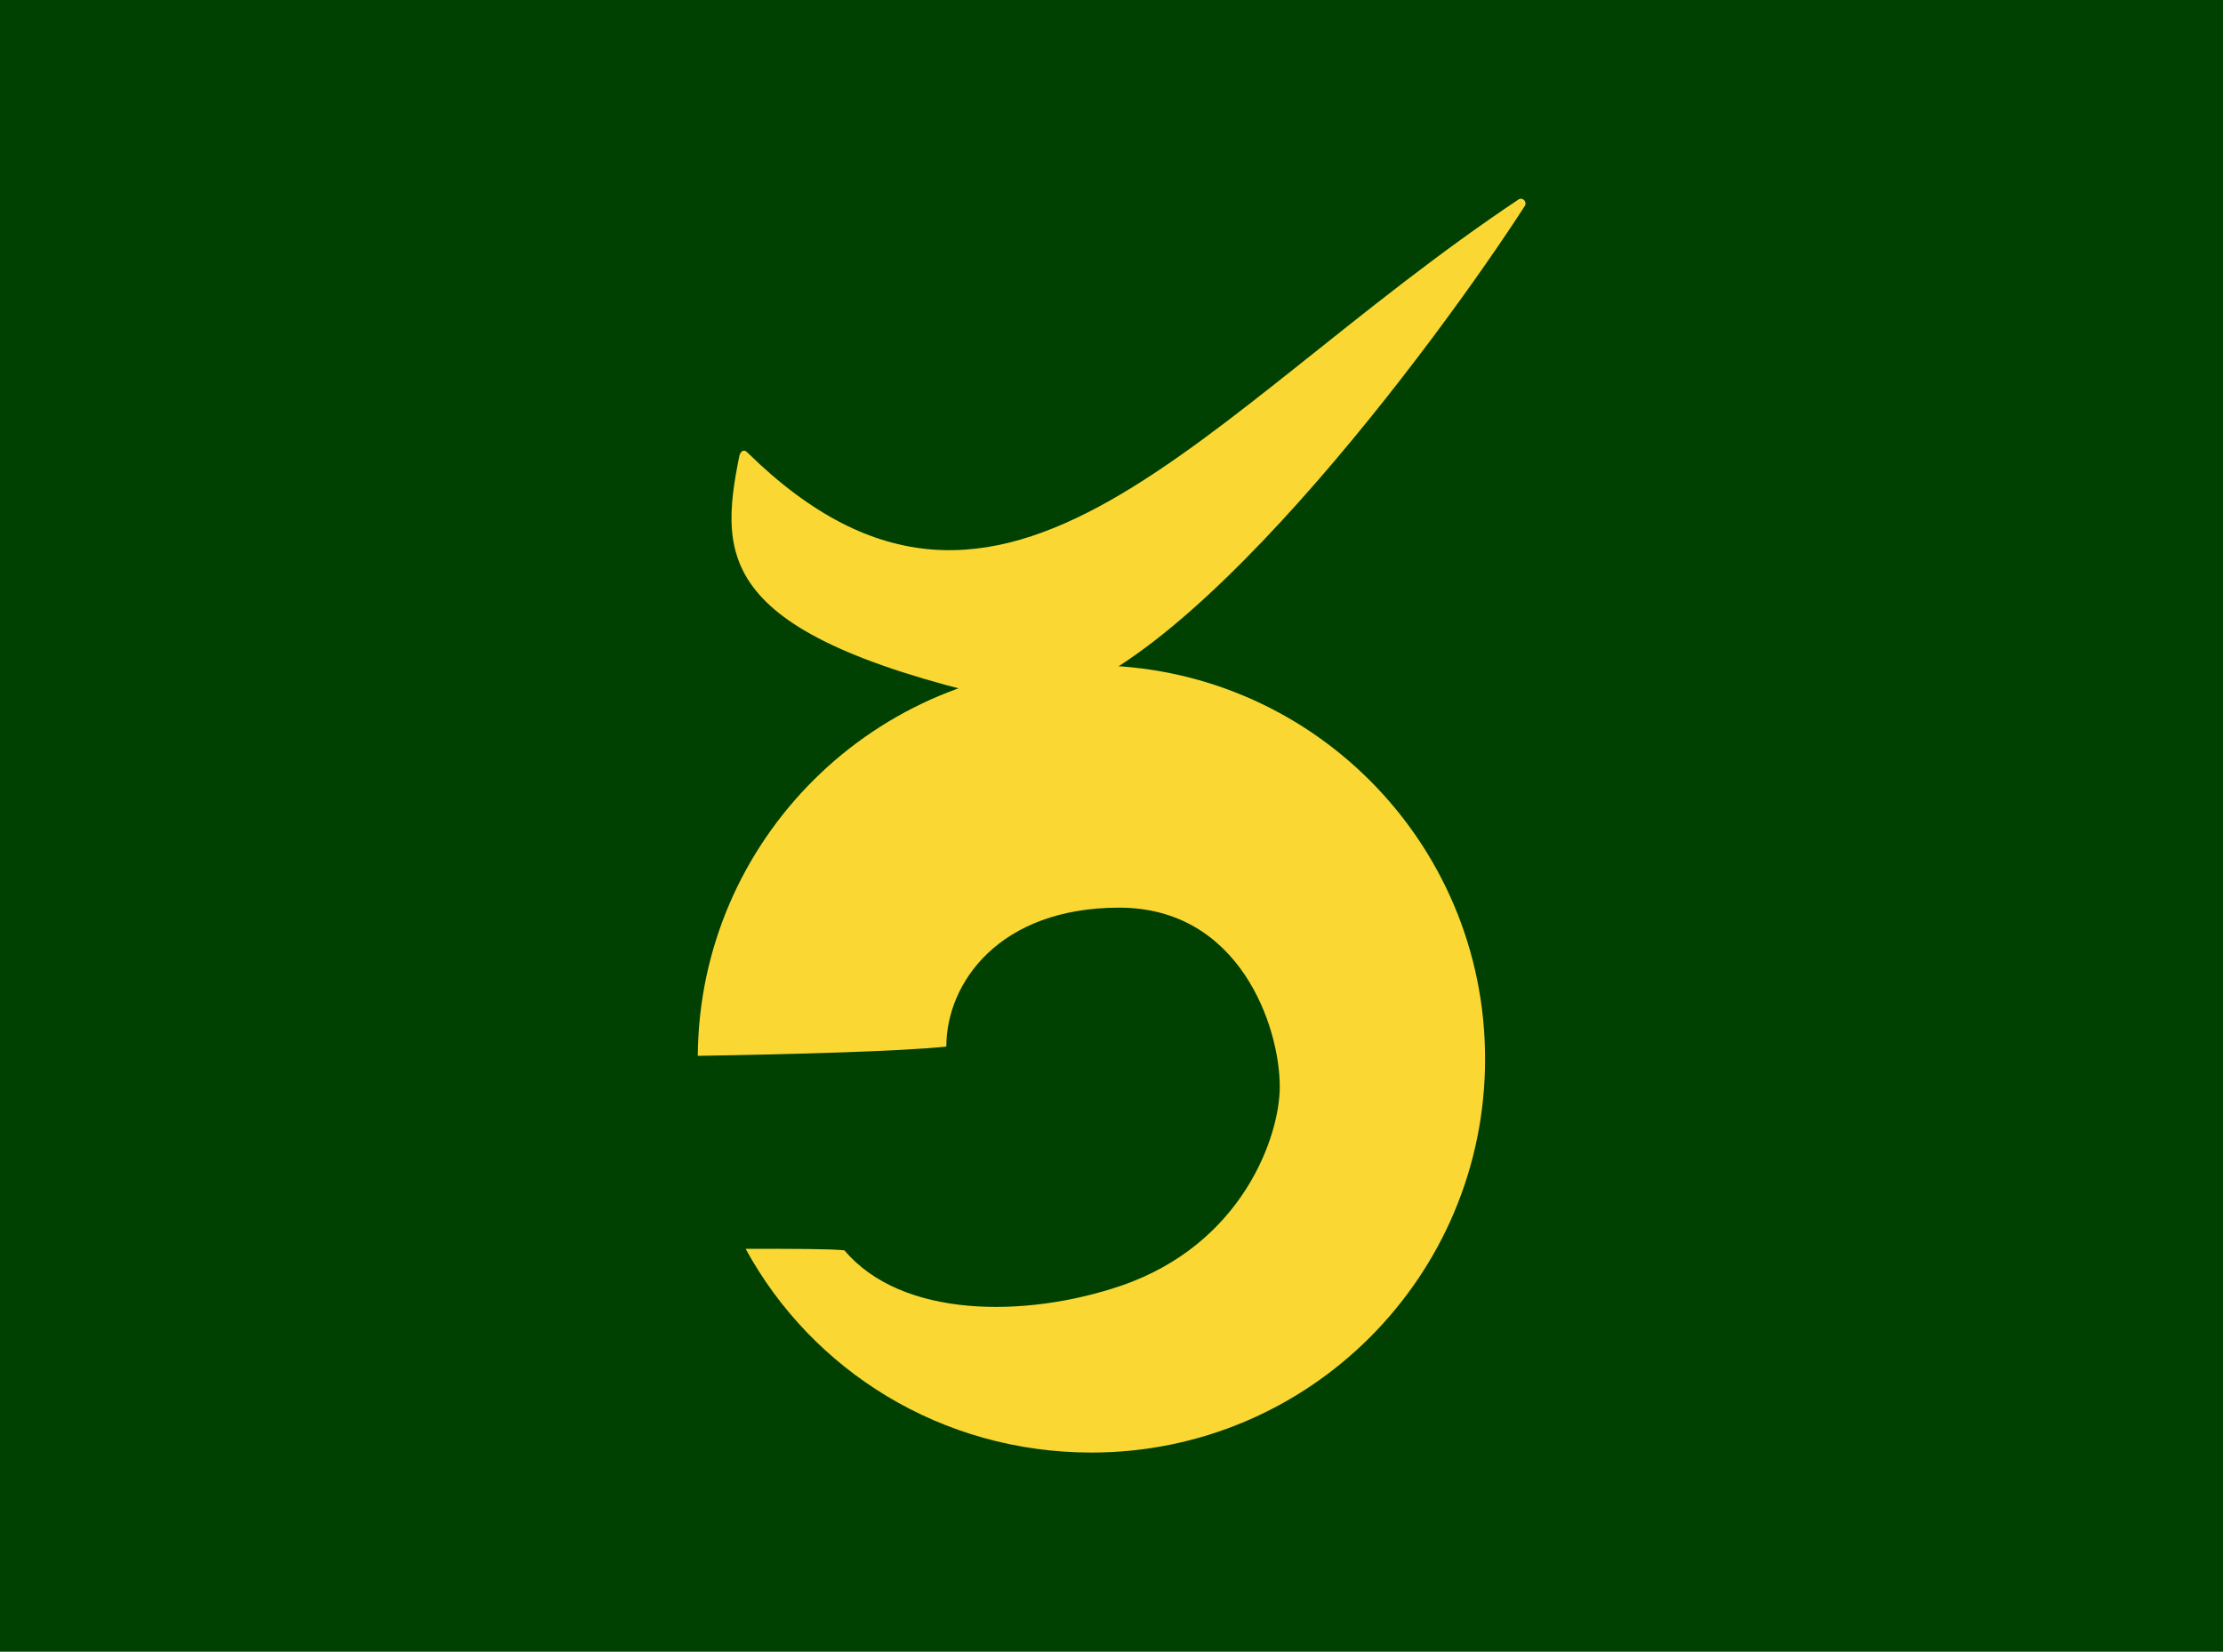
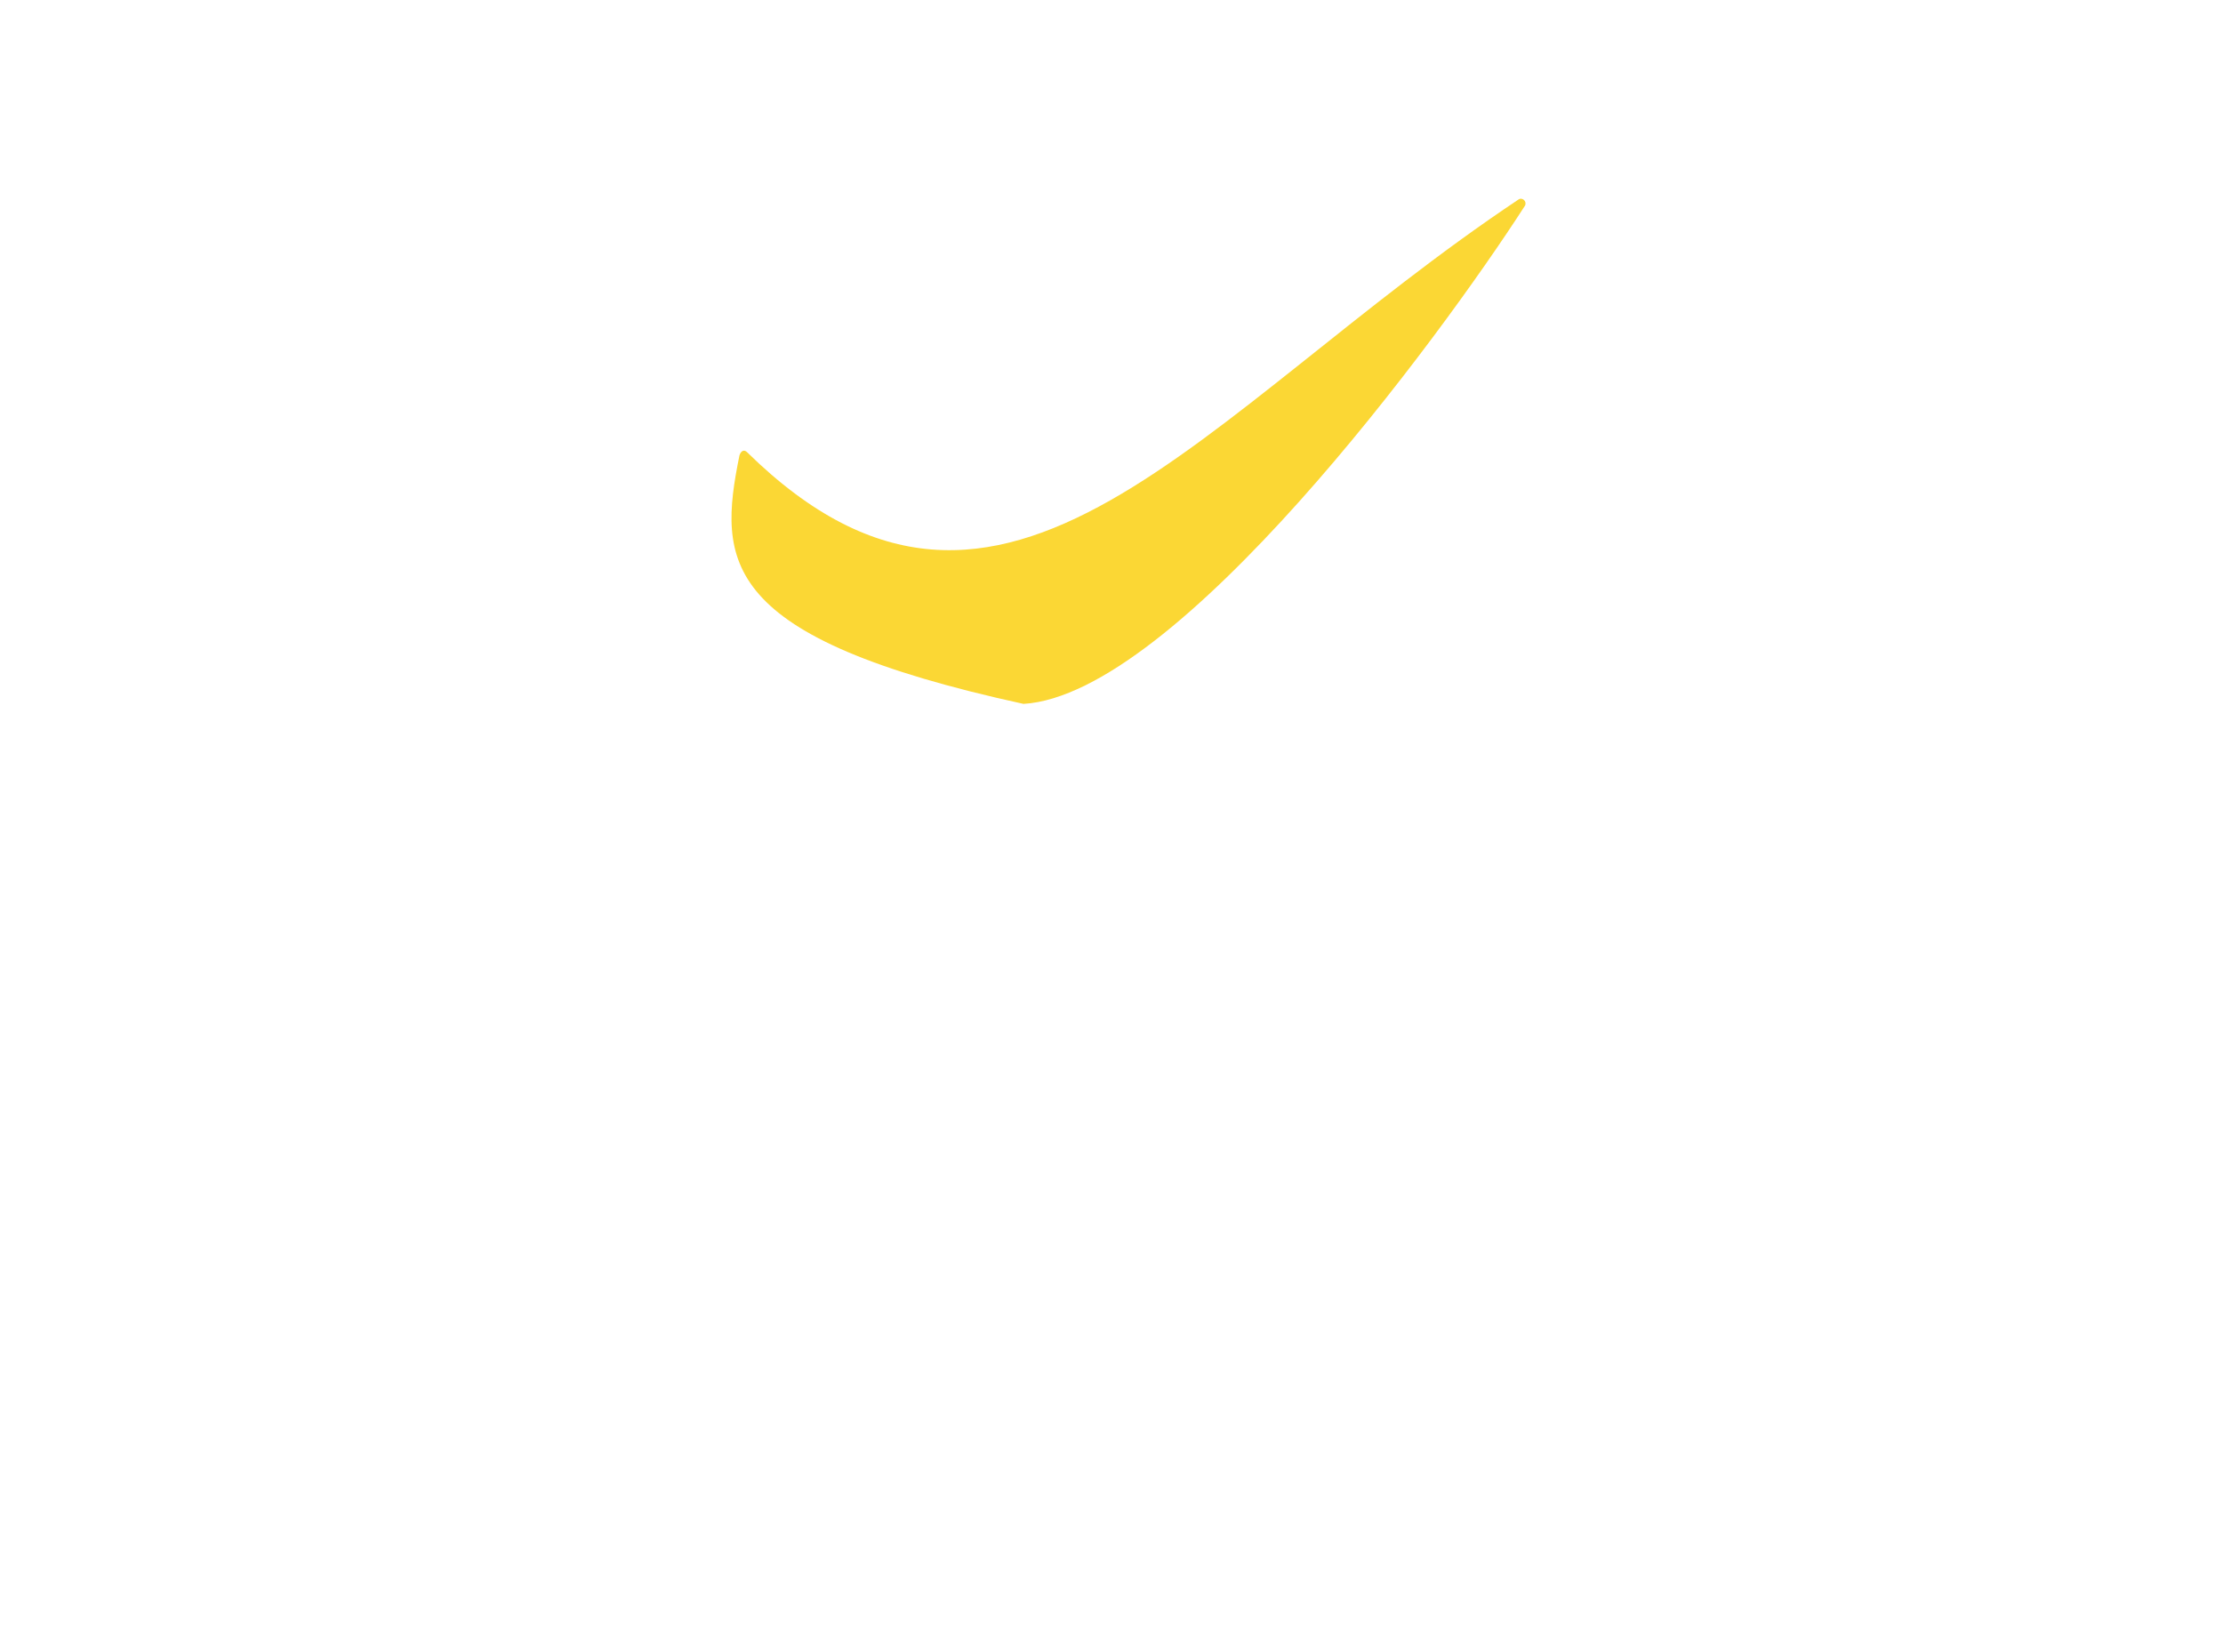
<svg xmlns="http://www.w3.org/2000/svg" version="1.1" id="Layer_2" x="0px" y="0px" viewBox="0 0 144 107" style="enable-background:new 0 0 144 107;" xml:space="preserve">
  <style type="text/css">
	.st0{fill:#004101;}
	.st1{fill:#FBD734;}
</style>
-   <rect class="st0" width="144" height="107" />
  <g>
-     <path class="st1" d="M70.7,43.1c-14,0-25.4,11.3-25.5,25.3c6.3-0.1,13.3-0.3,16.1-0.6c0-4.1,3.4-9,11.2-9c7.8,0,10.4,7.7,10.4,11.6   c0,3.2-2.4,10.2-10.3,12.9c-6.2,2.1-14.2,2.1-17.9-2.3c-0.9-0.1-3.5-0.1-6.4-0.1c4.3,7.9,12.7,13.2,22.4,13.2   c14.1,0,25.5-11.4,25.5-25.5S84.8,43.1,70.7,43.1z" />
    <path class="st1" d="M98.4,12.9c-20.7,13.8-33.3,32.8-50,16.4c-0.2-0.2-0.4-0.1-0.5,0.2c-1.4,6.9-1.3,11.8,18.4,16.1   C76.2,45,93.2,22,98.8,13.3C98.9,13,98.6,12.8,98.4,12.9z" />
  </g>
</svg>